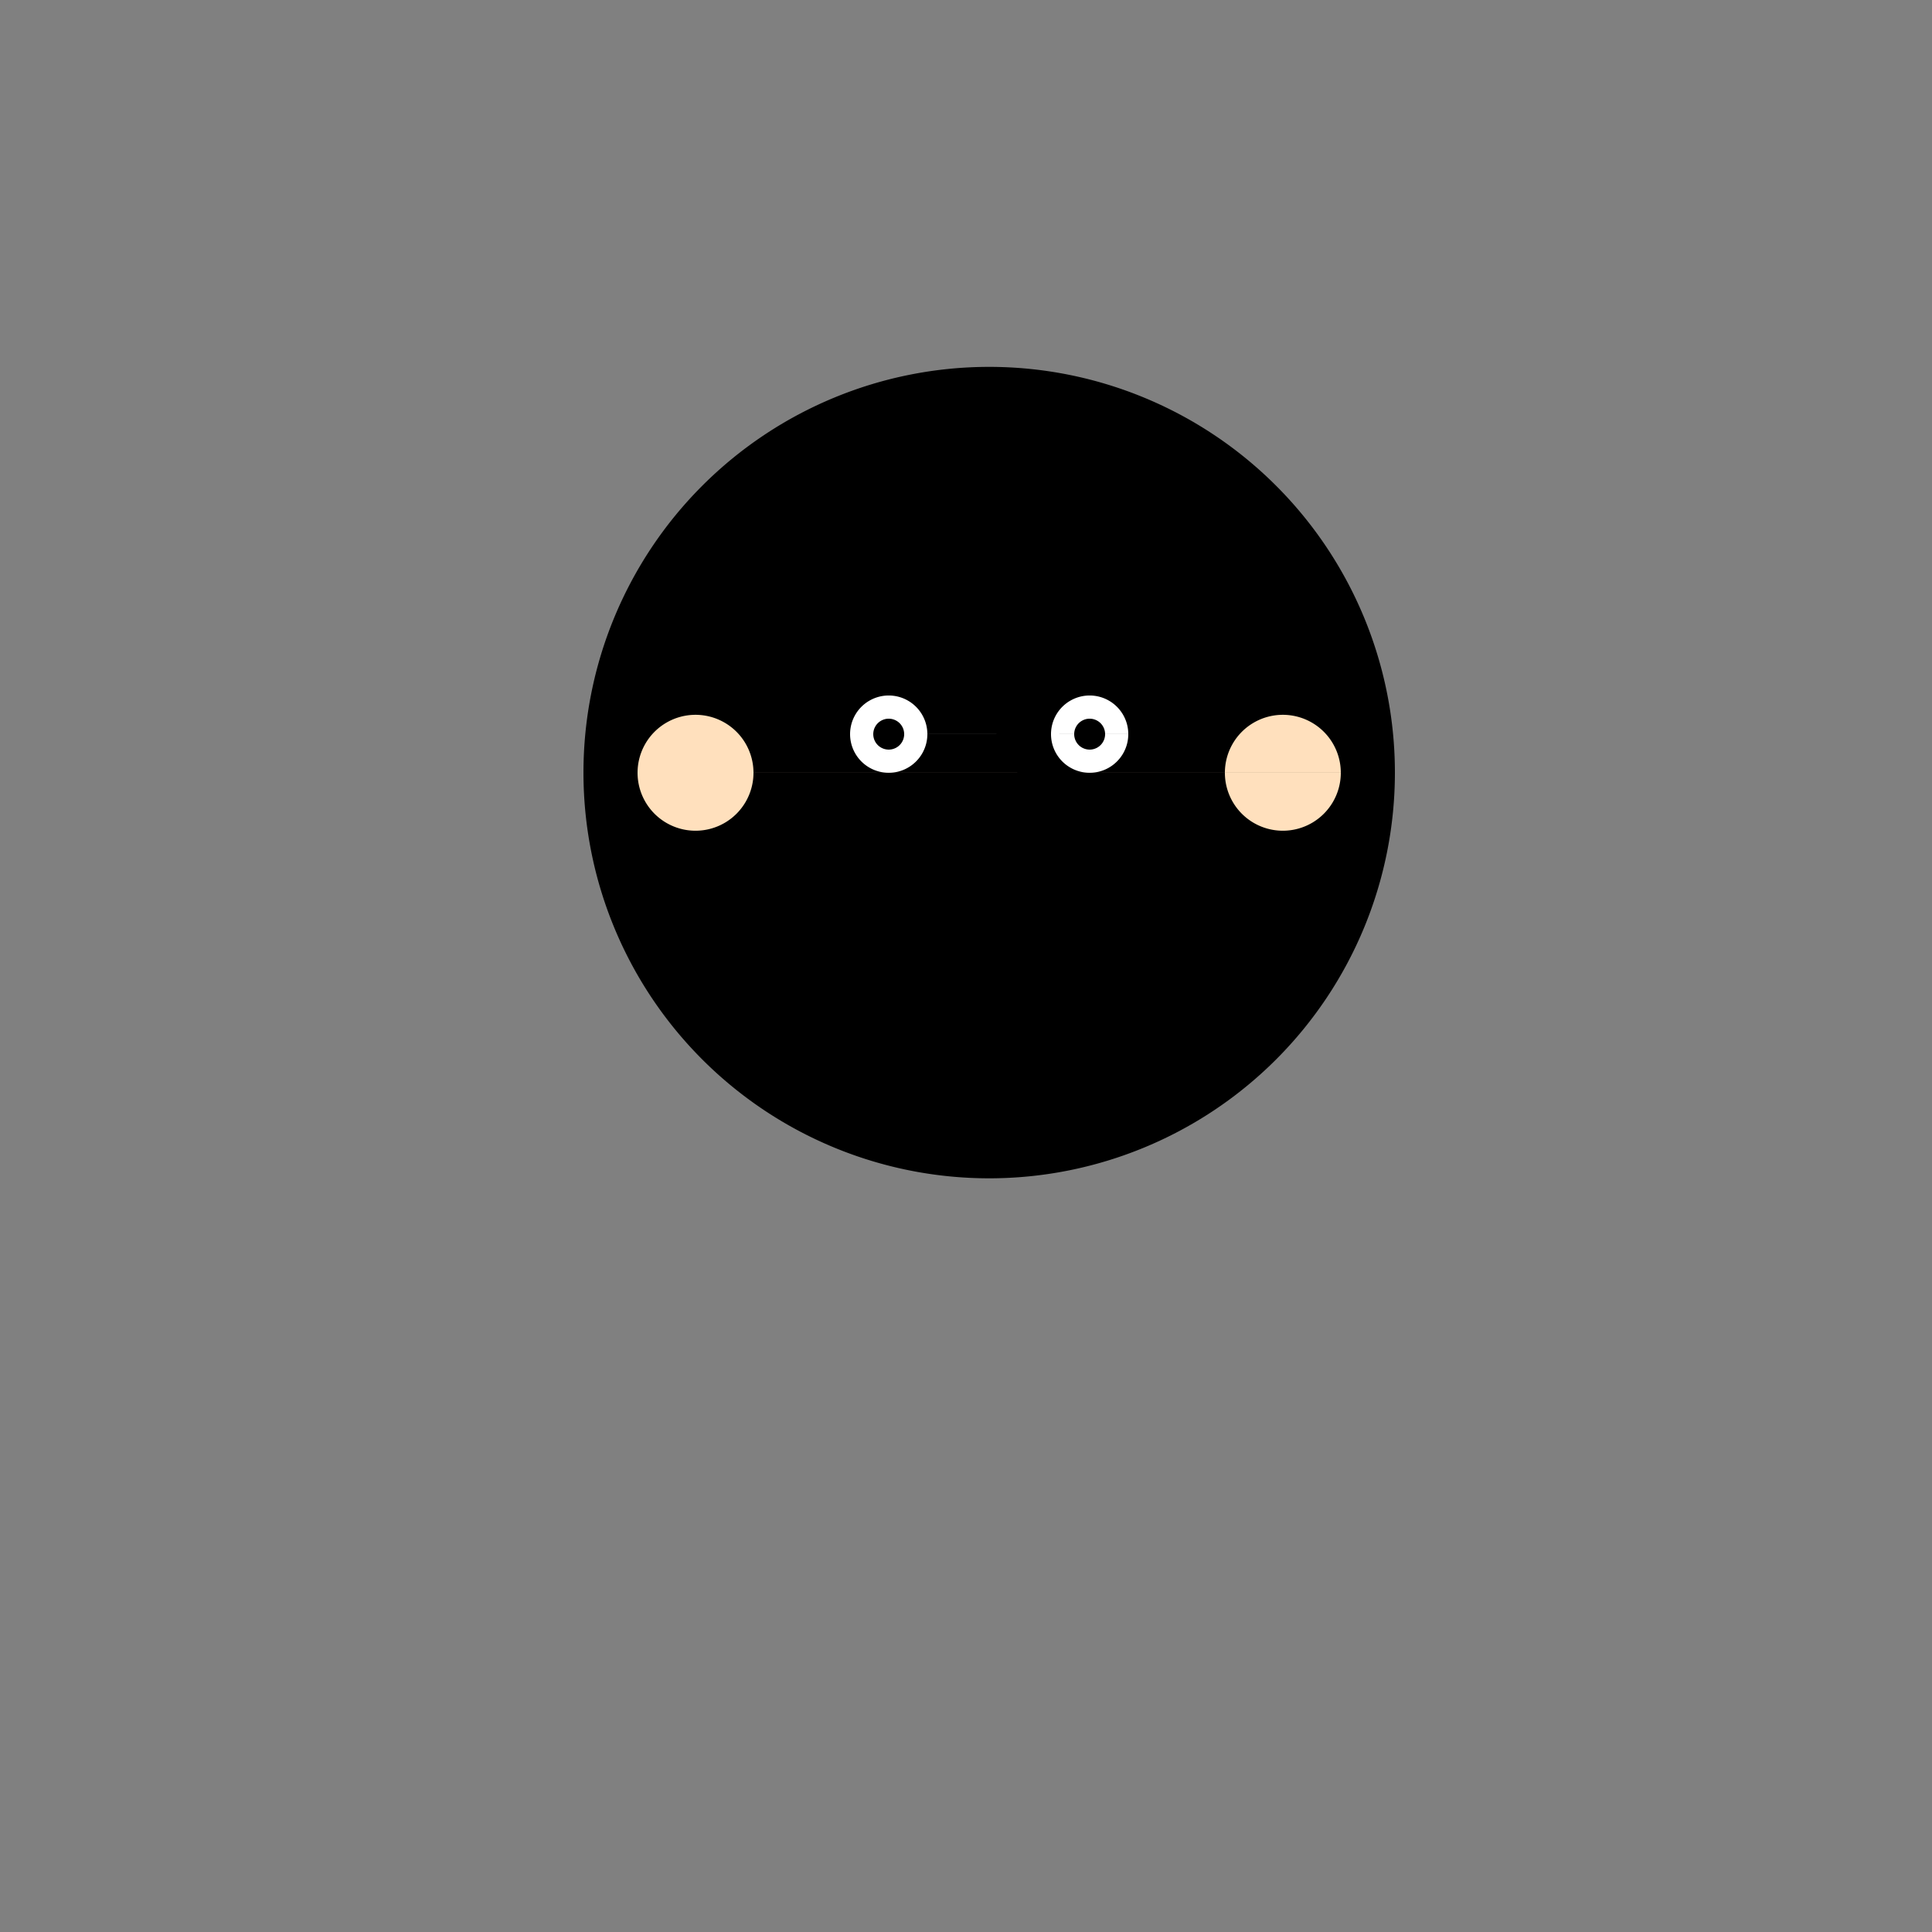
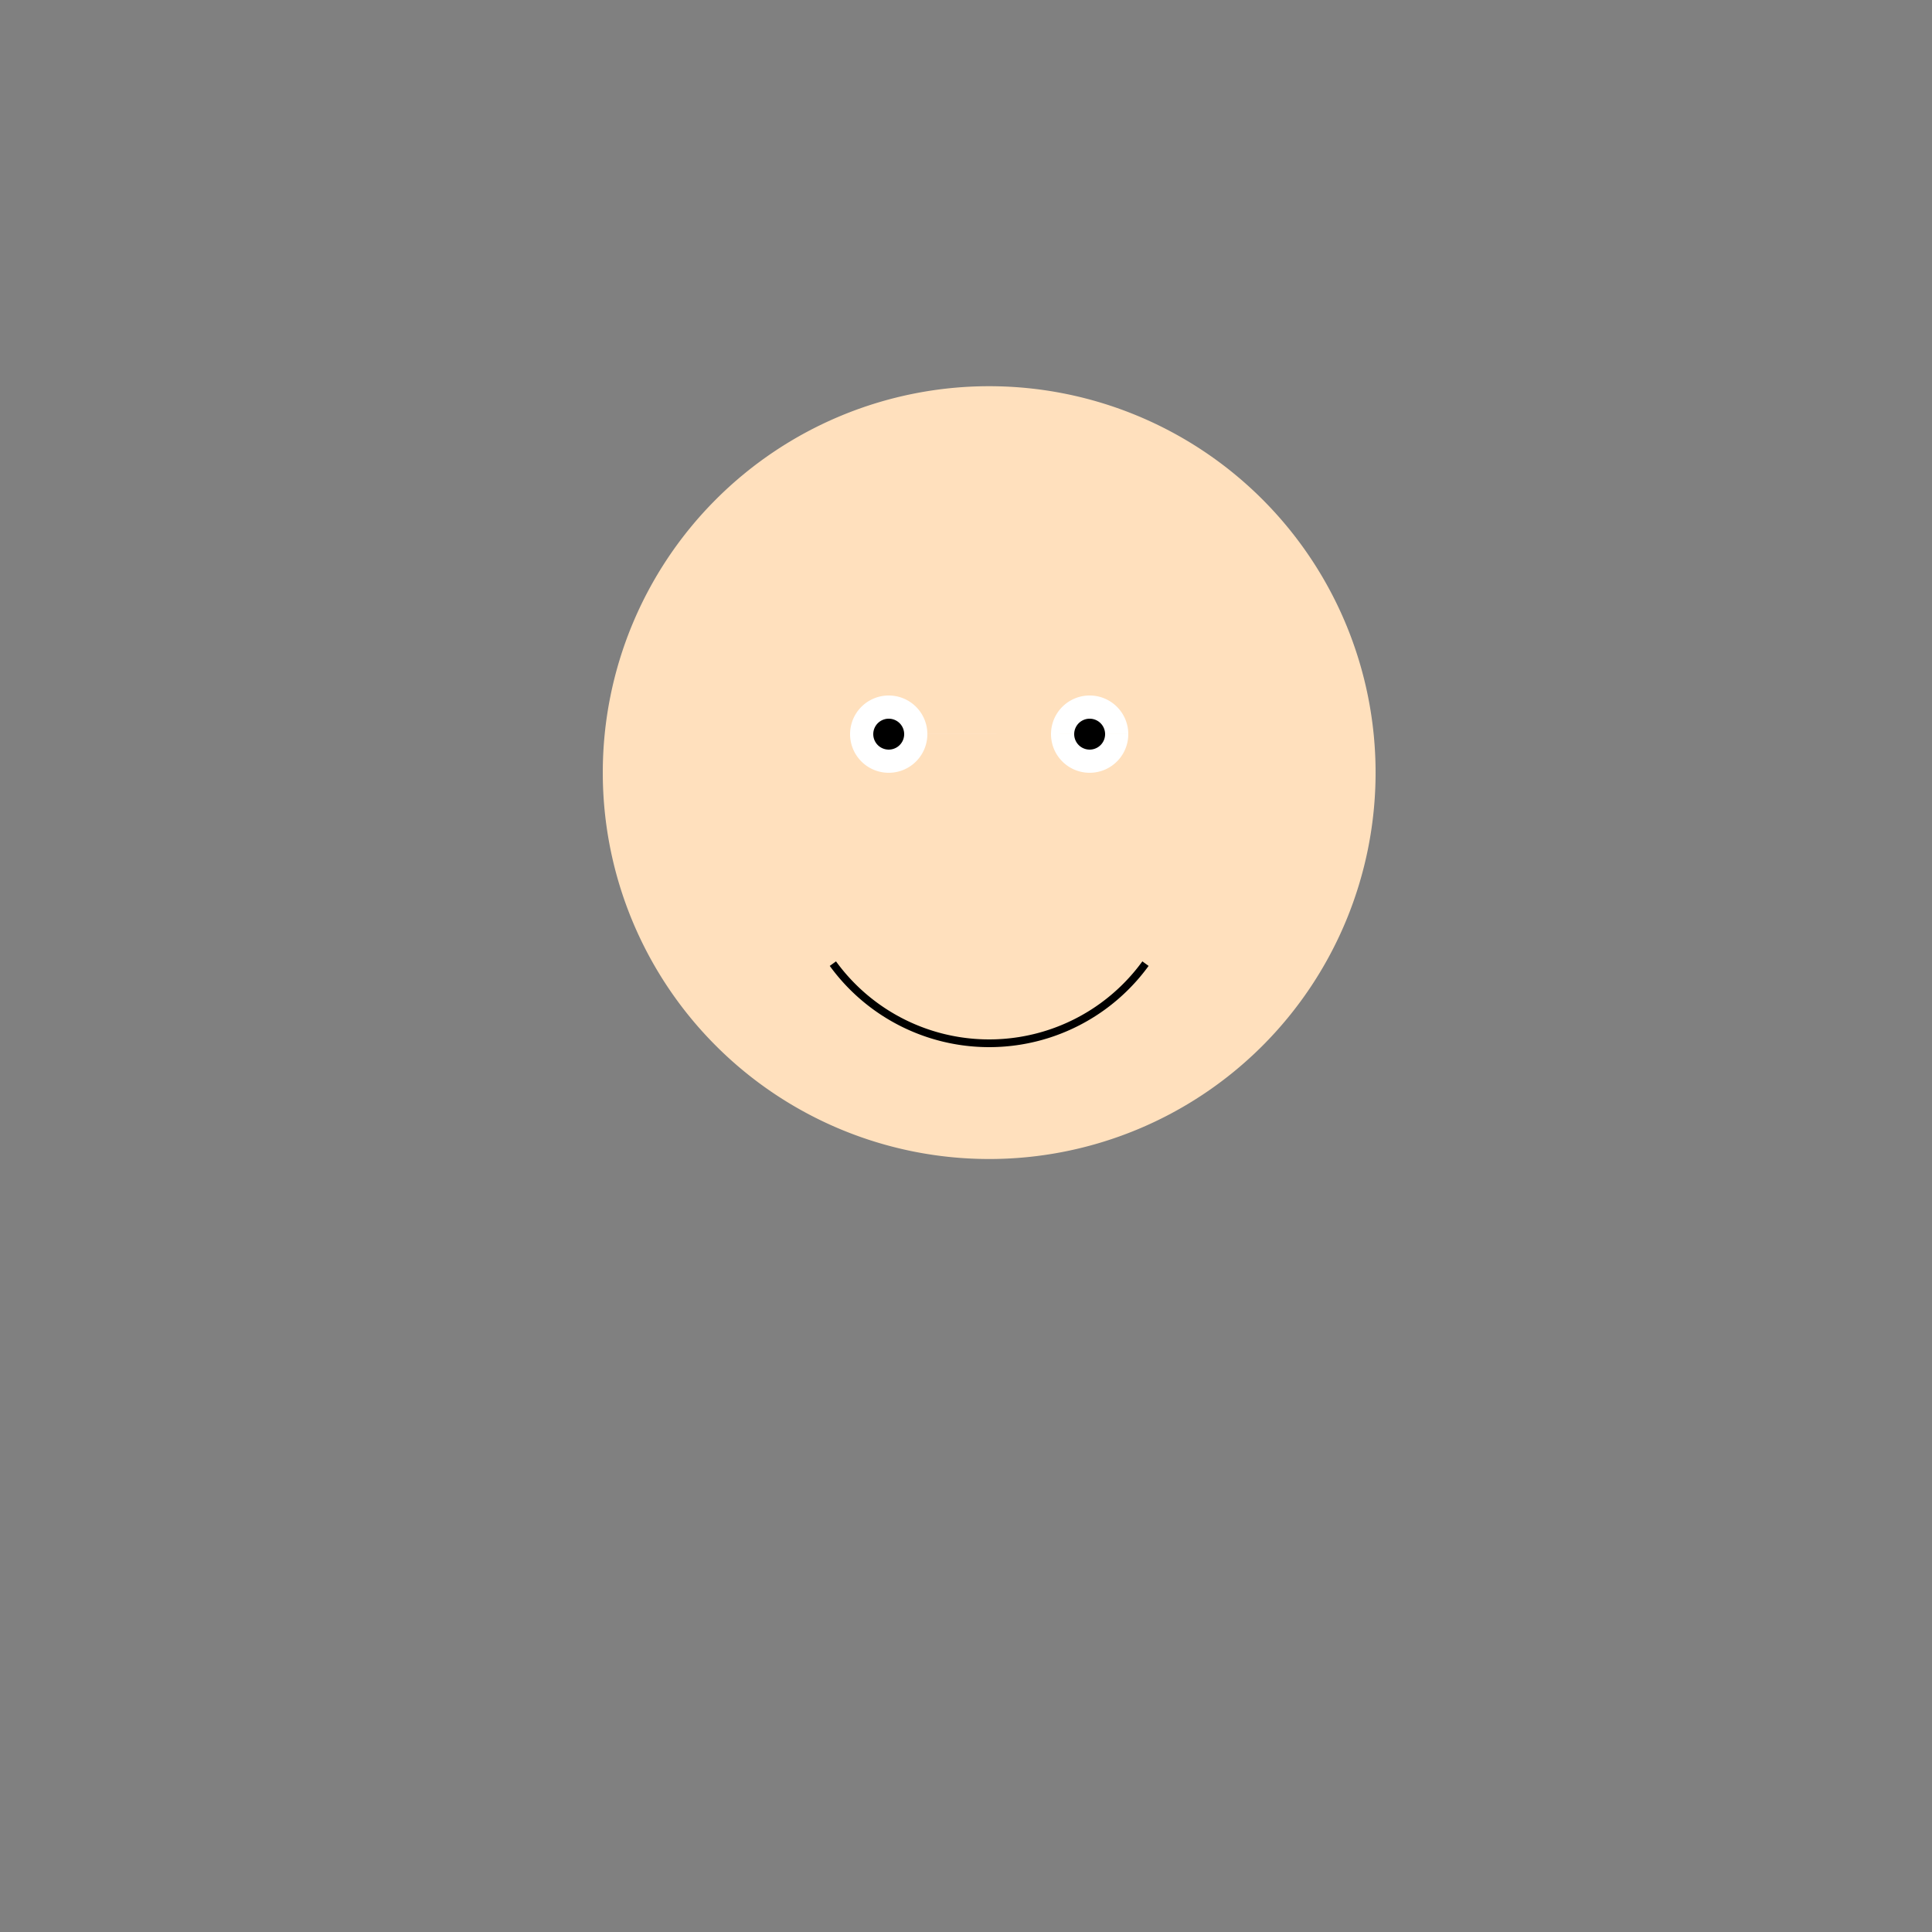
<svg xmlns="http://www.w3.org/2000/svg" width="500" height="500">
  <rect width="100%" height="100%" fill="#808080" stroke="none" />
  <defs />
  <g>
    <path fill="#ffe0bd" stroke="none" paint-order="stroke fill markers" d=" M 356 200 A 100 100 0 1 1 356 199.9" />
-     <path fill="black" stroke="none" paint-order="stroke fill markers" d=" M 361 200 A 105 105 0 1 1 361 199.895" />
    <path fill="white" stroke="none" paint-order="stroke fill markers" d=" M 240 190 A 10 10 0 1 1 240 189.99 L 292 190 A 10 10 0 1 1 292 189.99" />
    <path fill="black" stroke="none" paint-order="stroke fill markers" d=" M 234 190 A 4 4 0 1 1 234 189.996 L 286 190 A 4 4 0 1 1 286 189.996" />
    <path fill="none" stroke="black" paint-order="fill stroke markers" d=" M 296.451 249.389 A 50 50 0 0 1 215.549 249.389" stroke-miterlimit="10" stroke-width="2" stroke-dasharray="" />
-     <path fill="none" stroke="black" paint-order="fill stroke markers" d=" M 256 200 L 245 215 L 256 215" stroke-miterlimit="10" stroke-width="2" stroke-dasharray="" />
-     <path fill="#ffe0bd" stroke="none" paint-order="stroke fill markers" d=" M 195 200 A 15 15 0 1 1 195 199.985 L 347 200 A 15 15 0 1 1 347 199.985" />
  </g>
</svg>